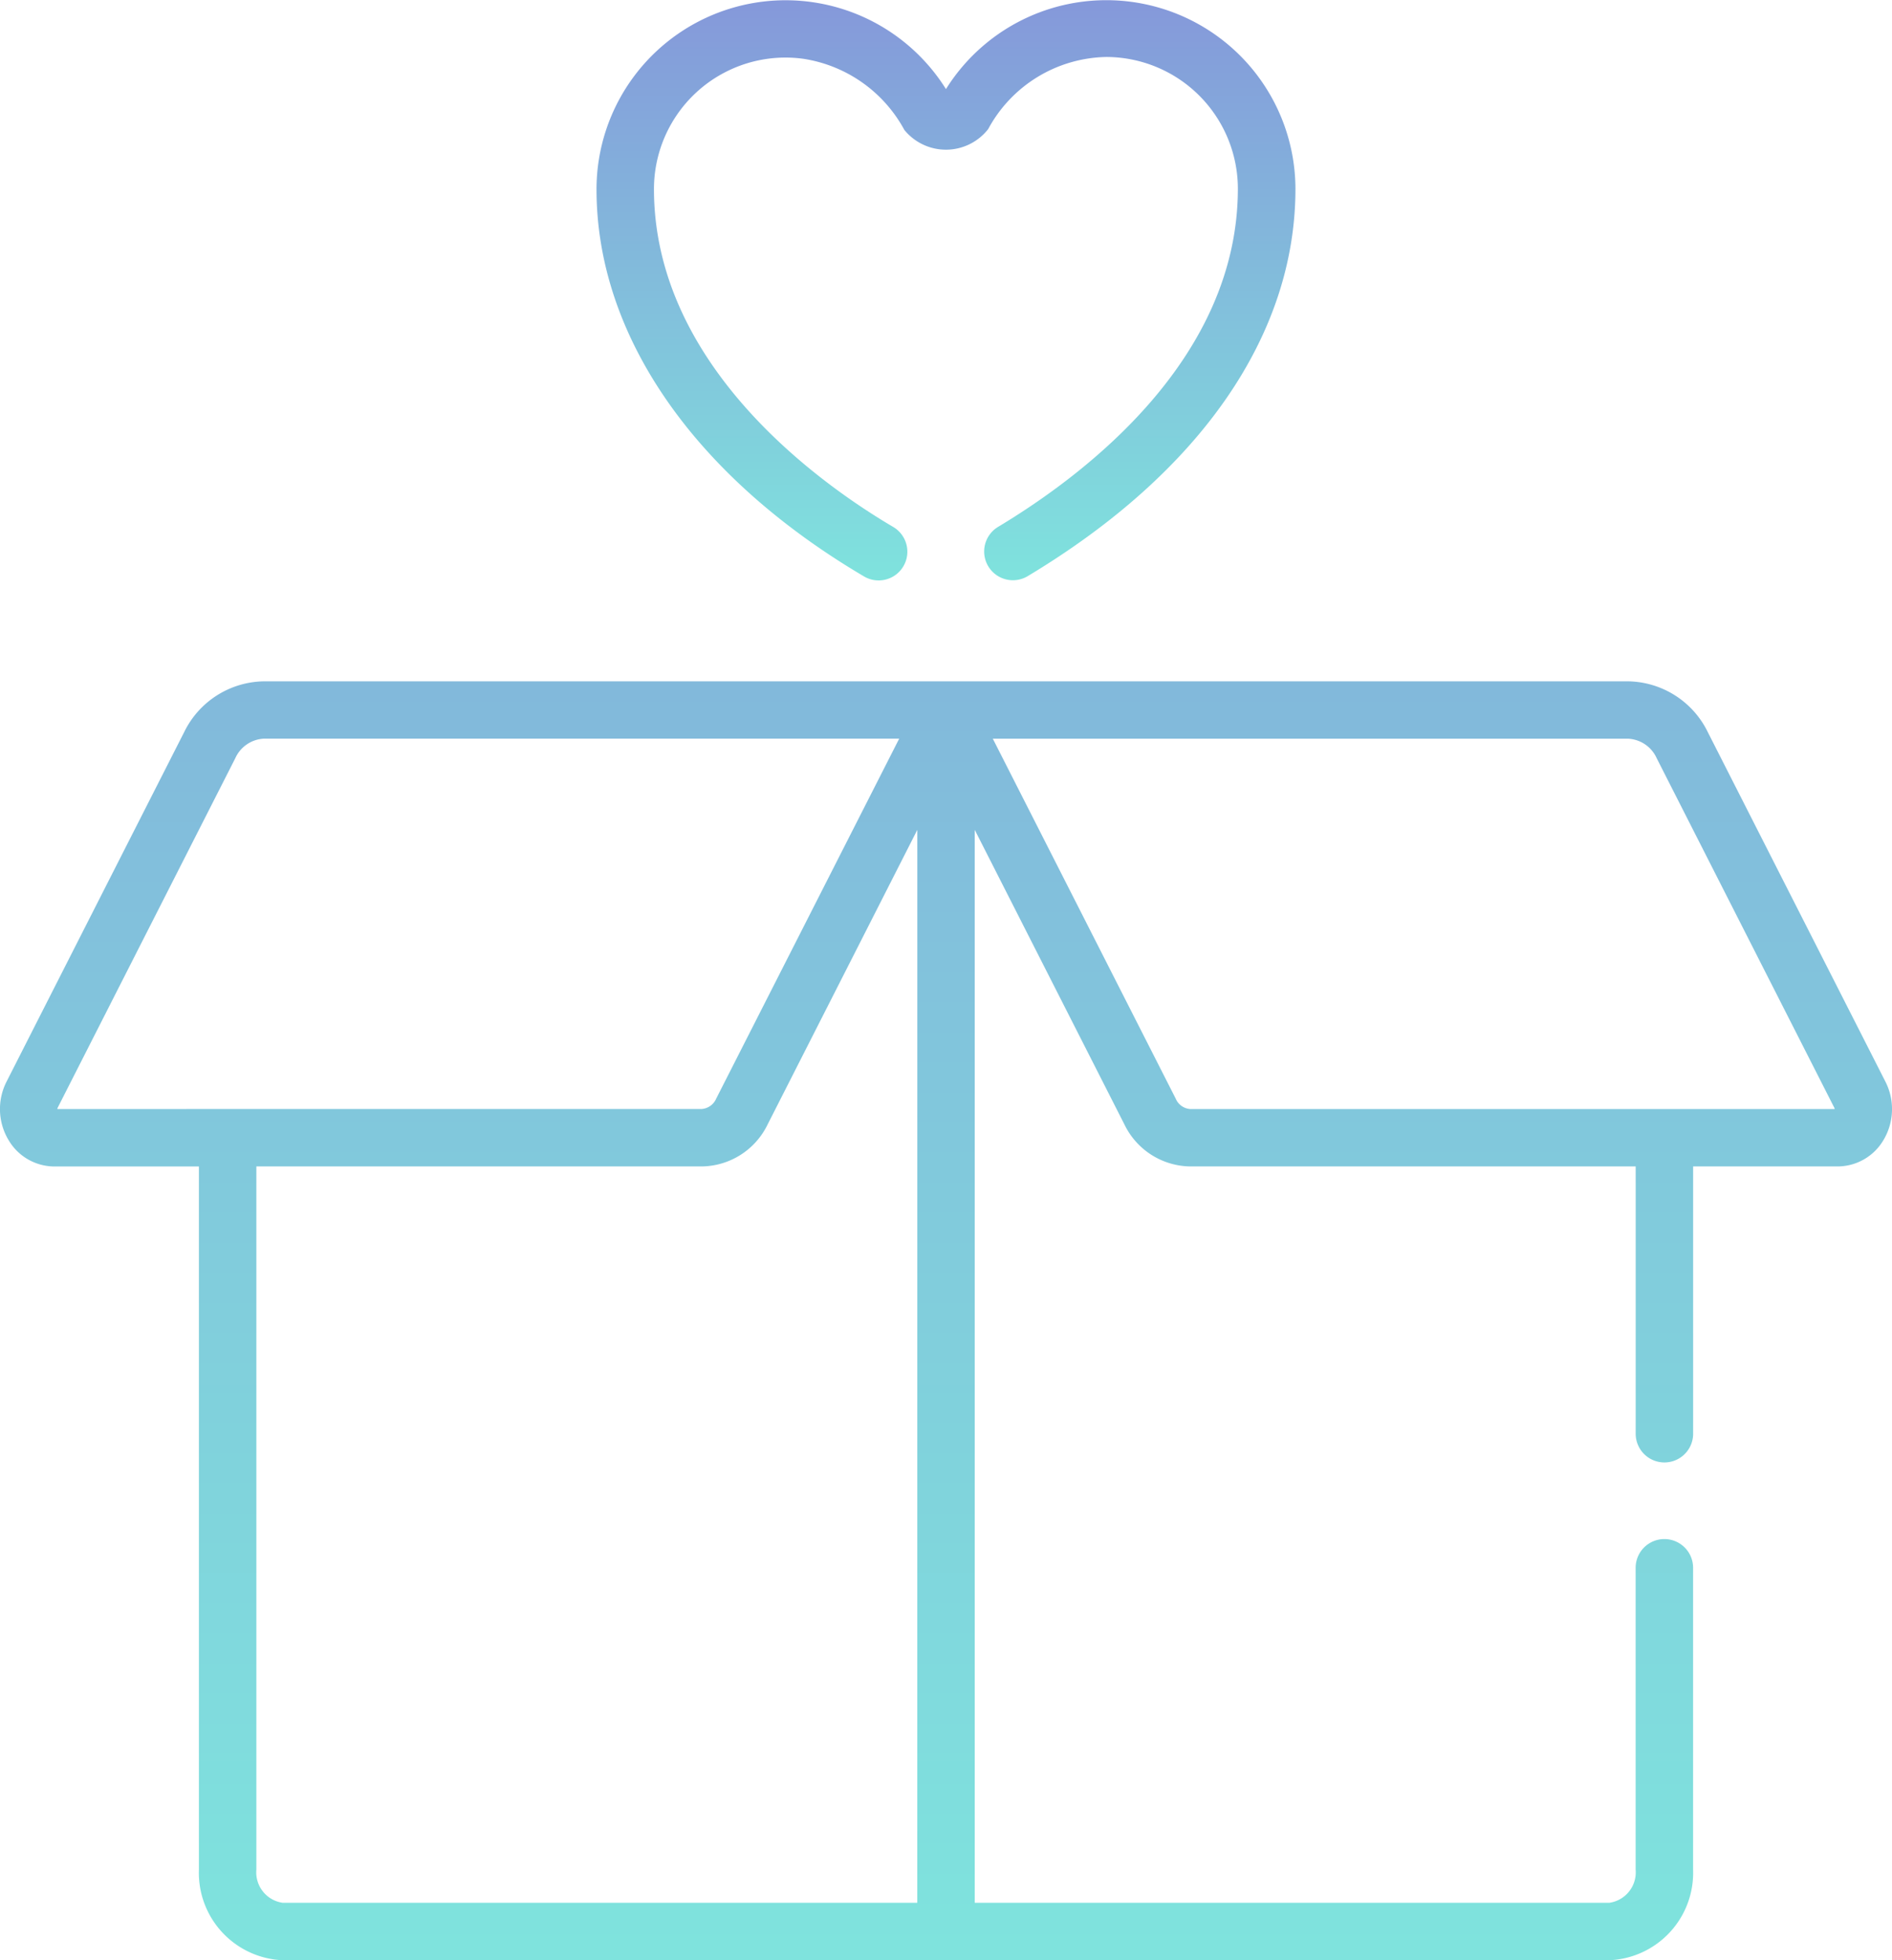
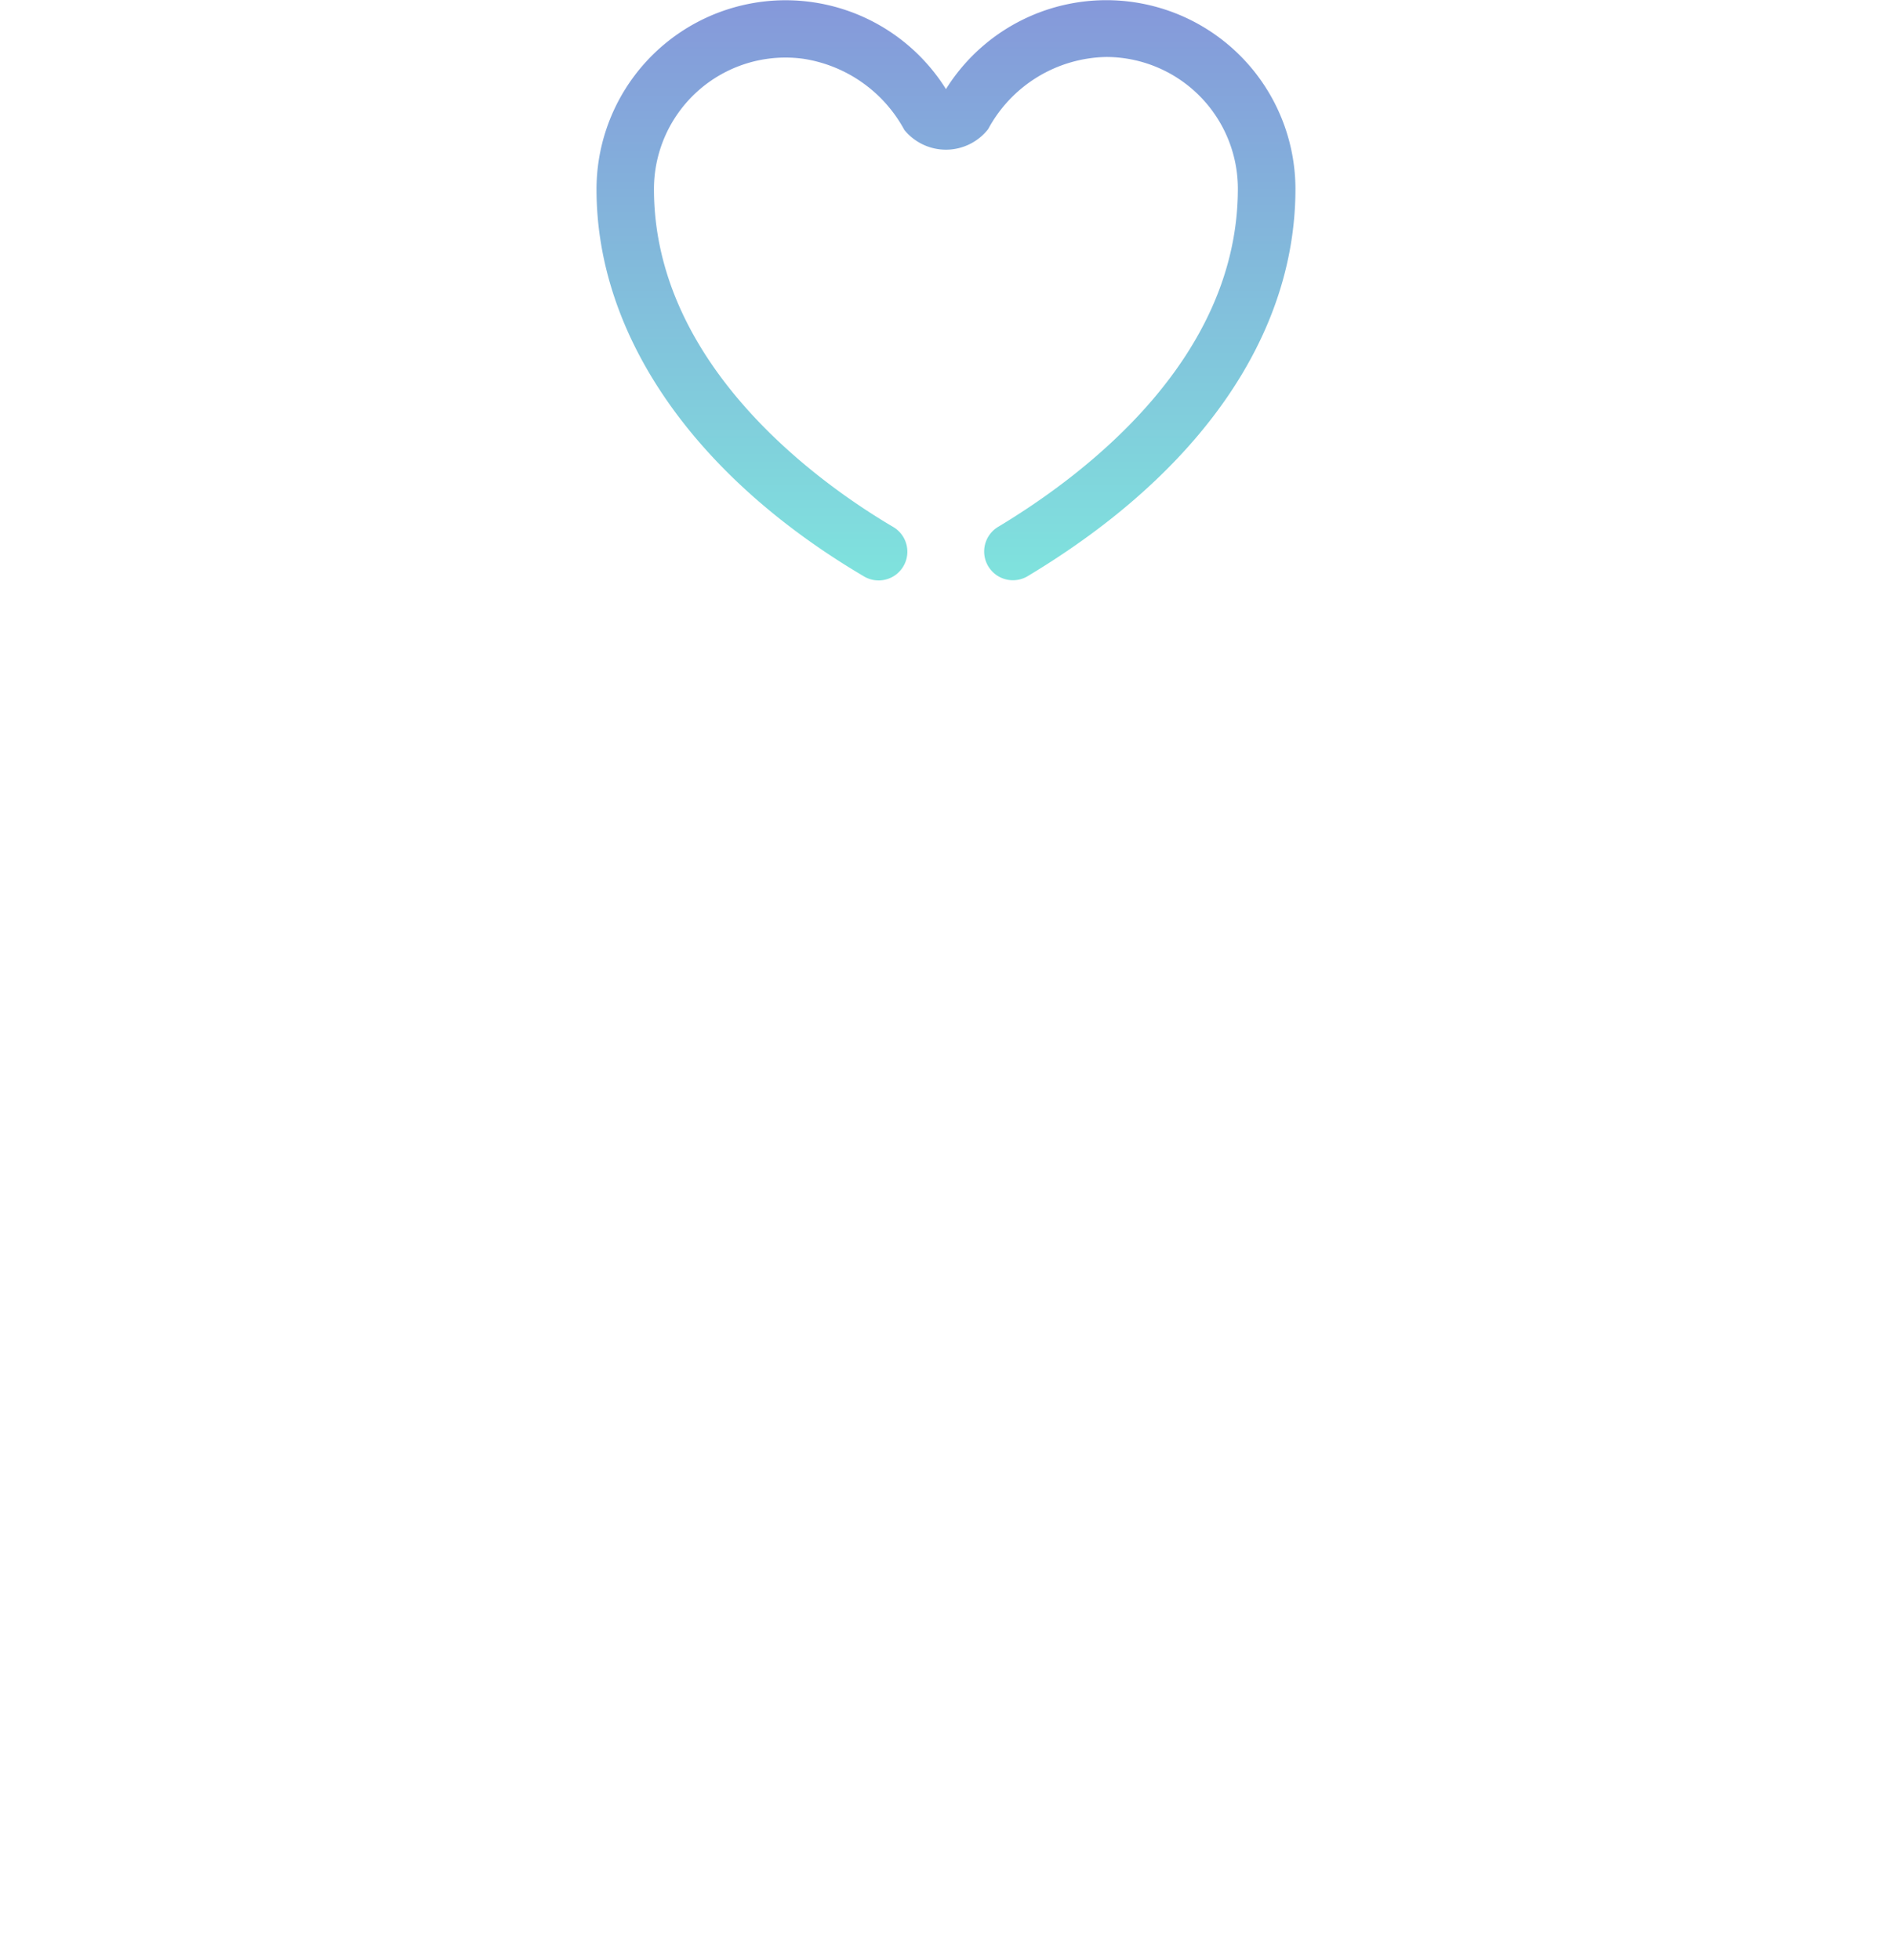
<svg xmlns="http://www.w3.org/2000/svg" width="44.592" height="46.202" viewBox="0 0 44.592 46.202">
  <defs>
    <linearGradient id="linear-gradient" x1="0.5" x2="0.5" y2="1" gradientUnits="objectBoundingBox">
      <stop offset="0" stop-color="#8598da" />
      <stop offset="1" stop-color="#7fe3dd" />
    </linearGradient>
  </defs>
  <g id="heart-box_1_" data-name="heart-box (1)" transform="translate(-8.92)">
    <g id="Group_8327" data-name="Group 8327" transform="translate(8.919 16.056)">
      <g id="Group_8326" data-name="Group 8326" transform="translate(0)">
-         <path id="Path_16791" data-name="Path 16791" d="M53.359,187.37l-4.187-8.24a2.126,2.126,0,0,0-1.88-1.2H15.139a2.126,2.126,0,0,0-1.88,1.2l-4.187,8.24a1.423,1.423,0,0,0,.054,1.38,1.258,1.258,0,0,0,1.073.615h3.409V205.94a2.062,2.062,0,0,0,1.976,2.134H46.848a2.062,2.062,0,0,0,1.976-2.134v-7.116a.677.677,0,1,0-1.354,0v7.116a.724.724,0,0,1-.622.78H31.893V181.43l3.53,6.948a1.748,1.748,0,0,0,1.548.986h10.5v6.3a.677.677,0,1,0,1.354,0v-6.3h3.409a1.258,1.258,0,0,0,1.073-.615A1.423,1.423,0,0,0,53.359,187.37Zm-43.087.641a.062.062,0,0,1,.006-.028l4.187-8.24a.782.782,0,0,1,.674-.462H30.113L25.8,187.765h0a.405.405,0,0,1-.341.245ZM30.539,206.72H15.584a.724.724,0,0,1-.622-.78V189.364h10.5a1.748,1.748,0,0,0,1.548-.986l3.53-6.948Zm6.432-18.709a.4.4,0,0,1-.341-.245l-4.311-8.484H47.293a.782.782,0,0,1,.674.462l4.187,8.24a.06.06,0,0,1,.006.028Z" transform="translate(-8.919 -177.927)" fill="url(#linear-gradient)" />
-       </g>
+         </g>
    </g>
    <g id="Group_8329" data-name="Group 8329" transform="translate(22.979 0)">
      <g id="Group_8328" data-name="Group 8328" transform="translate(0 0)">
        <path id="Path_16792" data-name="Path 16792" d="M172.96,2.1a4.457,4.457,0,0,0-8.236,2.364c0,3.437,2.3,6.764,6.314,9.128a.677.677,0,0,0,.688-1.166c-1.7-1-5.643-3.78-5.648-7.964a3.1,3.1,0,0,1,3.516-3.077,3.268,3.268,0,0,1,2.385,1.677,1.264,1.264,0,0,0,1.976-.019,3.229,3.229,0,0,1,2.785-1.7,3.108,3.108,0,0,1,3.1,3.1c0,3.984-3.54,6.707-5.652,7.976a.677.677,0,0,0,.7,1.16c4.072-2.445,6.313-5.691,6.309-9.138A4.457,4.457,0,0,0,172.96,2.1Z" transform="translate(-164.724 0)" fill="url(#linear-gradient)" />
      </g>
    </g>
  </g>
</svg>